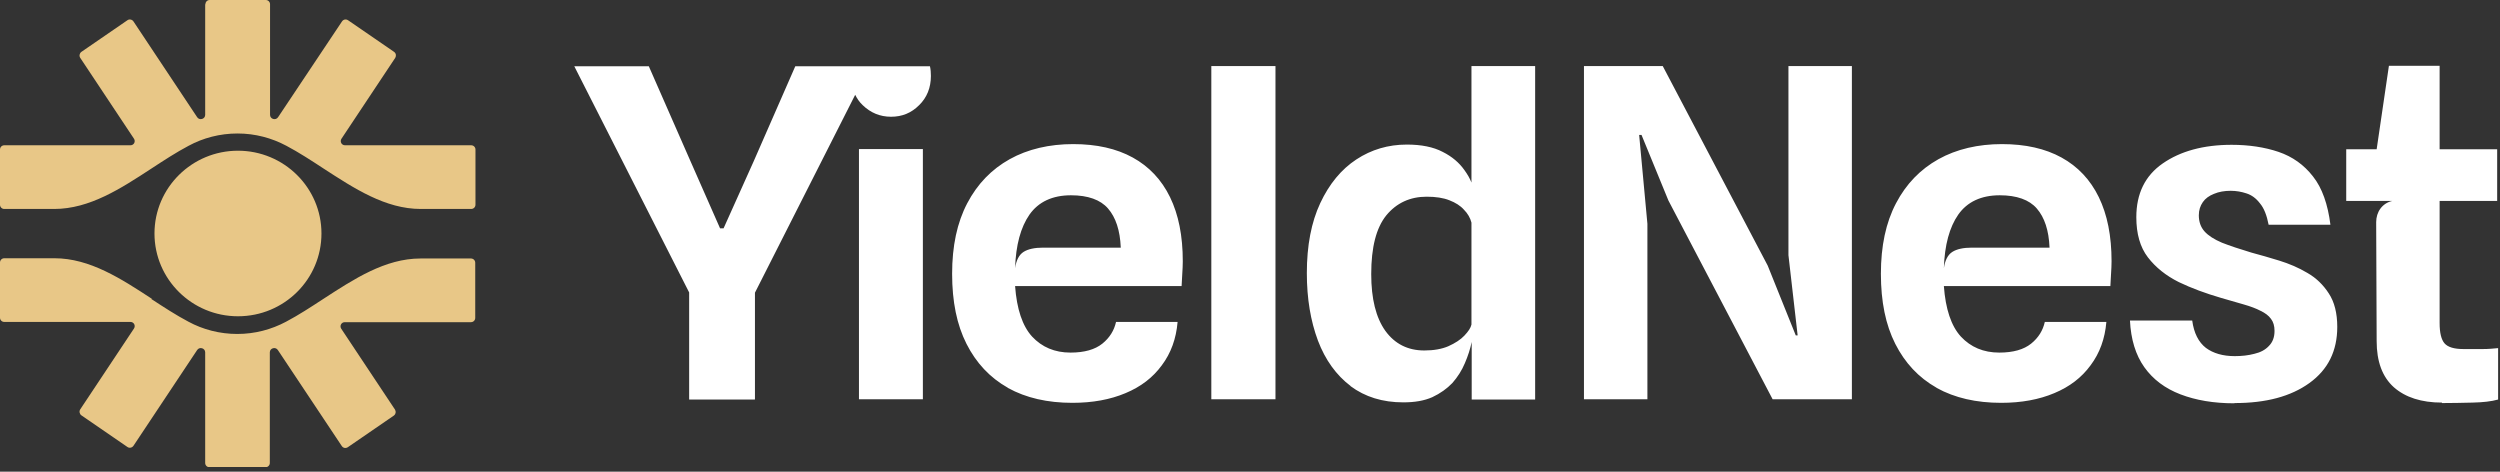
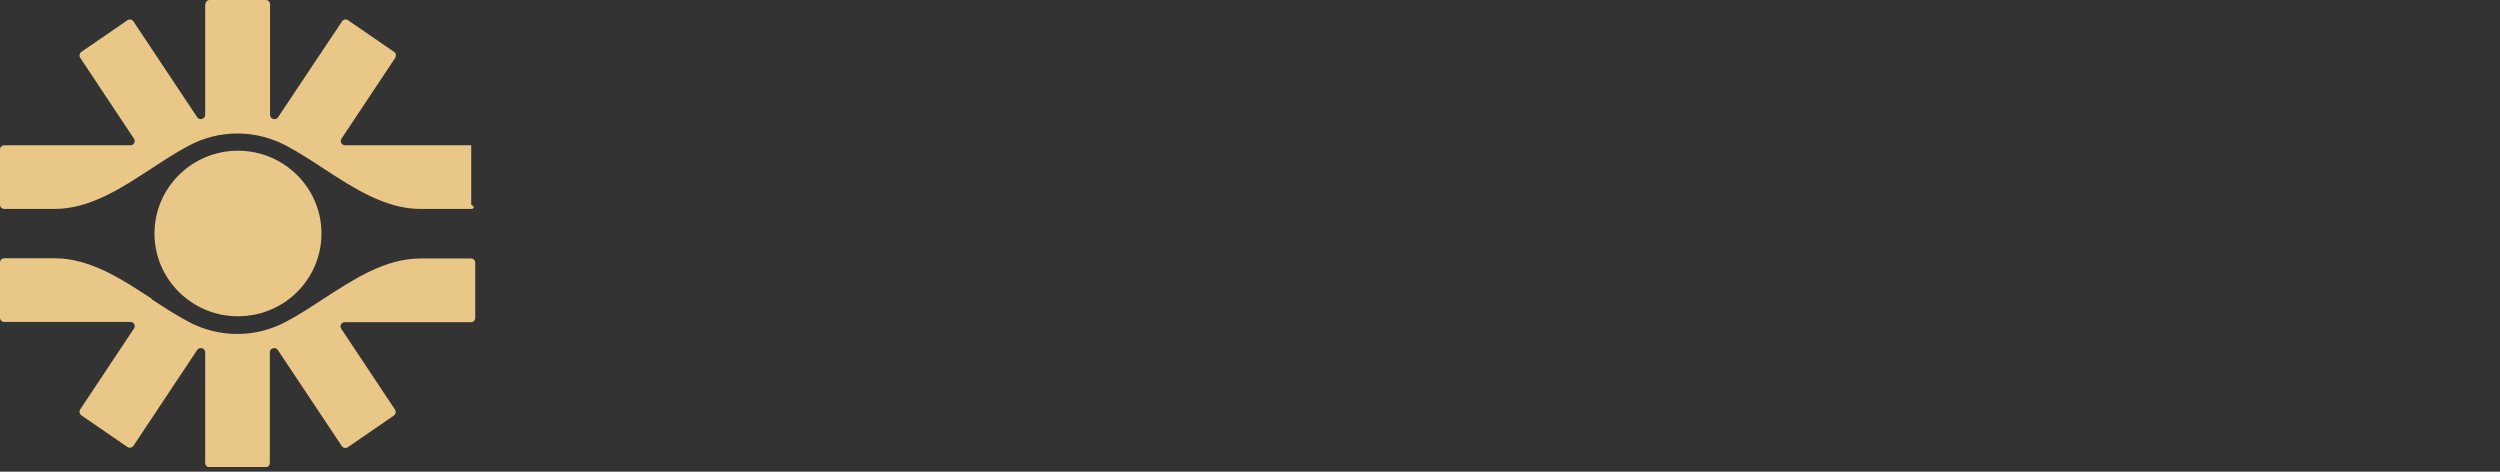
<svg xmlns="http://www.w3.org/2000/svg" width="106" height="20" viewBox="0 0 106 20" fill="none">
  <rect x="0" y="0" width="106" height="20" fill="#333333" stroke="none" />
  <g clip-path="url(#clip0_1920_1140)">
-     <path fill-rule="evenodd" clip-rule="evenodd" d="M36.42 16.93V6.32H39.13V16.93H36.42ZM32.01 16.93V12.41L36.26 4.02C36.34 4.18 36.44 4.33 36.58 4.46C36.91 4.78 37.31 4.95 37.78 4.95C38.25 4.95 38.64 4.79 38.97 4.46C39.3 4.14 39.47 3.72 39.47 3.22C39.47 3.08 39.46 2.94 39.43 2.81H33.72L31.96 6.83L30.68 9.68H30.53L29.27 6.82L27.51 2.81H24.35L29.22 12.4V16.94H32L32.01 16.93ZM47.52 10.5H44.22C43.87 10.5 43.59 10.56 43.4 10.68C43.21 10.8 43.09 11.03 43.04 11.37C43.07 10.39 43.28 9.63 43.65 9.1C44.03 8.56 44.62 8.28 45.41 8.28C46.13 8.28 46.66 8.47 46.98 8.84C47.31 9.22 47.49 9.77 47.52 10.49V10.5ZM42.74 16.45C43.5 16.87 44.41 17.08 45.47 17.08C46.33 17.08 47.08 16.94 47.72 16.67C48.37 16.4 48.88 16.01 49.26 15.49C49.65 14.97 49.87 14.36 49.93 13.65H47.32C47.24 14.01 47.05 14.32 46.74 14.57C46.43 14.82 45.98 14.95 45.39 14.95C44.72 14.95 44.18 14.72 43.76 14.27C43.35 13.82 43.11 13.1 43.04 12.13H50.1C50.11 11.92 50.12 11.73 50.13 11.58C50.14 11.42 50.15 11.26 50.15 11.08C50.15 10 49.97 9.1 49.61 8.36C49.25 7.62 48.72 7.06 48.03 6.68C47.34 6.3 46.5 6.11 45.5 6.11C44.5 6.11 43.58 6.32 42.81 6.75C42.04 7.18 41.44 7.8 41.01 8.62C40.58 9.44 40.37 10.43 40.37 11.61C40.37 12.79 40.57 13.77 40.98 14.58C41.39 15.39 41.97 16.01 42.73 16.44L42.74 16.45ZM51.36 16.93V2.8H54.08V16.93H51.36ZM62.39 9.44V13.77V13.76C62.36 13.9 62.26 14.05 62.09 14.23C61.93 14.4 61.7 14.55 61.41 14.68C61.13 14.8 60.79 14.86 60.39 14.86C59.69 14.86 59.14 14.58 58.74 14.03C58.34 13.47 58.14 12.67 58.14 11.62C58.14 10.49 58.35 9.66 58.78 9.13C59.21 8.61 59.78 8.34 60.49 8.34C60.88 8.34 61.2 8.39 61.45 8.49C61.71 8.59 61.92 8.72 62.07 8.89C62.23 9.05 62.34 9.24 62.39 9.44ZM57.26 16.37C57.88 16.83 58.62 17.06 59.5 17.06C59.99 17.06 60.39 16.99 60.73 16.84C61.07 16.68 61.35 16.48 61.58 16.24C61.8 15.99 61.98 15.71 62.11 15.4C62.24 15.1 62.34 14.79 62.4 14.5V14.47V16.94H65.09V2.8H62.39V7.74C62.32 7.56 62.22 7.39 62.09 7.21C61.87 6.9 61.57 6.64 61.17 6.44C60.77 6.23 60.26 6.13 59.65 6.13C58.86 6.13 58.15 6.34 57.51 6.76C56.87 7.18 56.36 7.8 55.98 8.61C55.6 9.42 55.41 10.41 55.41 11.58C55.41 12.66 55.57 13.61 55.88 14.44C56.19 15.26 56.66 15.91 57.27 16.37H57.26ZM67.16 16.93V2.8H70.5L74.95 11.26L76.14 14.22H76.22L75.83 10.82V2.8H78.52V16.93H75.16L70.74 8.5L69.6 5.72H69.5L69.85 9.49V16.93H67.16ZM86.9 10.5H83.6C83.25 10.5 82.97 10.56 82.78 10.68C82.59 10.8 82.47 11.03 82.42 11.37C82.45 10.39 82.66 9.63 83.03 9.1C83.41 8.56 84 8.28 84.79 8.28C85.51 8.28 86.04 8.47 86.36 8.84C86.69 9.22 86.87 9.77 86.9 10.49V10.5ZM82.12 16.45C82.88 16.87 83.79 17.08 84.85 17.08C85.71 17.08 86.46 16.94 87.1 16.67C87.75 16.4 88.26 16.01 88.64 15.49C89.03 14.97 89.25 14.36 89.31 13.65H86.7C86.62 14.01 86.43 14.32 86.12 14.57C85.81 14.82 85.36 14.95 84.77 14.95C84.1 14.95 83.56 14.72 83.14 14.27C82.73 13.82 82.49 13.1 82.42 12.13H89.48C89.49 11.92 89.5 11.73 89.51 11.58C89.52 11.42 89.53 11.26 89.53 11.08C89.53 10 89.35 9.1 88.99 8.36C88.63 7.62 88.1 7.06 87.41 6.68C86.72 6.3 85.88 6.11 84.88 6.11C83.88 6.11 82.96 6.32 82.19 6.75C81.42 7.18 80.82 7.8 80.39 8.62C79.96 9.44 79.75 10.43 79.75 11.61C79.75 12.79 79.95 13.77 80.36 14.58C80.77 15.39 81.35 16.01 82.11 16.44L82.12 16.45ZM94.73 17.1C93.86 17.1 93.1 16.97 92.45 16.72C91.8 16.47 91.29 16.09 90.92 15.57C90.55 15.05 90.35 14.39 90.31 13.59H92.95C93.02 14.12 93.22 14.51 93.53 14.75C93.84 14.98 94.25 15.1 94.75 15.1C95.05 15.1 95.33 15.07 95.59 15C95.85 14.94 96.05 14.83 96.2 14.67C96.36 14.51 96.44 14.3 96.44 14.03C96.44 13.82 96.39 13.65 96.29 13.52C96.19 13.38 96.04 13.27 95.85 13.18C95.66 13.08 95.42 12.99 95.14 12.91C94.86 12.83 94.53 12.73 94.17 12.63C93.52 12.44 92.92 12.22 92.38 11.96C91.84 11.69 91.4 11.34 91.07 10.91C90.74 10.48 90.58 9.91 90.58 9.21C90.58 8.21 90.95 7.45 91.7 6.93C92.45 6.41 93.42 6.14 94.62 6.14C95.35 6.14 96.02 6.24 96.61 6.44C97.2 6.64 97.69 6.99 98.07 7.48C98.46 7.97 98.7 8.66 98.81 9.53H96.19C96.11 9.12 95.99 8.82 95.82 8.62C95.66 8.41 95.47 8.27 95.25 8.2C95.04 8.13 94.82 8.09 94.58 8.09C94.32 8.09 94.08 8.13 93.87 8.22C93.67 8.3 93.51 8.41 93.4 8.57C93.29 8.73 93.23 8.91 93.23 9.13C93.23 9.4 93.31 9.63 93.47 9.81C93.63 9.99 93.88 10.15 94.21 10.29C94.54 10.42 94.96 10.56 95.46 10.71C95.83 10.81 96.22 10.92 96.64 11.05C97.06 11.18 97.46 11.35 97.83 11.57C98.2 11.78 98.51 12.08 98.74 12.44C98.98 12.8 99.1 13.28 99.1 13.86C99.1 14.88 98.71 15.67 97.92 16.24C97.13 16.81 96.08 17.09 94.75 17.09L94.73 17.1ZM103.54 17.07C102.67 17.07 101.99 16.85 101.5 16.42C101.01 15.98 100.77 15.33 100.77 14.46L100.75 9.42C100.75 8.99 101 8.62 101.43 8.52H99.48V6.33H100.77L101.29 2.79H103.44V6.33H105.88V8.52H103.44V13.7C103.44 14.11 103.51 14.4 103.65 14.56C103.79 14.72 104.06 14.8 104.45 14.8C104.76 14.8 105.03 14.8 105.27 14.8C105.51 14.8 105.72 14.78 105.92 14.76V16.94C105.64 17.02 105.28 17.06 104.84 17.07C104.4 17.08 103.97 17.09 103.54 17.09V17.07Z" fill="white" />
-     <path fill-rule="evenodd" clip-rule="evenodd" d="M10.09 13.41C12.05 13.41 13.63 11.84 13.63 9.9C13.63 7.96 12.04 6.39 10.09 6.39C8.14 6.39 6.55 7.96 6.55 9.9C6.55 11.84 8.14 13.41 10.09 13.41ZM6.44 12.67C5.14 11.82 3.81 10.95 2.31 10.95H0.18C0.08 10.95 0 11.03 0 11.13V13.47C0 13.57 0.08 13.65 0.18 13.65H5.53C5.68 13.65 5.76 13.81 5.68 13.93L3.4 17.36C3.35 17.44 3.37 17.55 3.45 17.61L5.4 18.95C5.48 19.01 5.6 18.99 5.66 18.9L8.36 14.84C8.46 14.69 8.7 14.76 8.7 14.94V19.63C8.7 19.73 8.78 19.81 8.88 19.81H11.26C11.36 19.81 11.44 19.73 11.44 19.63V14.94C11.44 14.76 11.68 14.69 11.78 14.84L14.49 18.91C14.55 19 14.66 19.02 14.75 18.96L16.7 17.62C16.78 17.56 16.8 17.46 16.75 17.37L14.47 13.94C14.39 13.82 14.47 13.66 14.62 13.66H19.97C20.07 13.66 20.15 13.58 20.15 13.48V11.14C20.15 11.04 20.07 10.96 19.97 10.96H17.83C16.33 10.96 15.01 11.83 13.7 12.68C13.18 13.02 12.66 13.36 12.13 13.64C11.51 13.97 10.81 14.16 10.06 14.16C9.31 14.16 8.6 13.97 7.99 13.64C7.46 13.36 6.94 13.02 6.42 12.68L6.44 12.67ZM8.71 0.18C8.71 0.08 8.79 0 8.89 0H11.27C11.37 0 11.45 0.08 11.45 0.18V4.87C11.45 5.05 11.69 5.12 11.79 4.97L14.5 0.91C14.56 0.82 14.67 0.8 14.76 0.86L16.71 2.2C16.79 2.26 16.81 2.36 16.76 2.45L14.48 5.88C14.4 6 14.48 6.16 14.63 6.16H19.98C20.08 6.16 20.16 6.24 20.16 6.34V8.68C20.16 8.78 20.08 8.86 19.98 8.86H17.84C16.34 8.86 15.02 7.99 13.71 7.14C13.19 6.8 12.67 6.46 12.14 6.18C11.52 5.85 10.82 5.66 10.07 5.66C9.32 5.66 8.61 5.85 8 6.18C7.47 6.46 6.95 6.8 6.43 7.14C5.13 7.99 3.8 8.86 2.3 8.86H0.18C0.08 8.86 0 8.78 0 8.68V6.34C0 6.24 0.08 6.16 0.18 6.16H5.53C5.68 6.16 5.76 6 5.68 5.88L3.4 2.45C3.35 2.37 3.37 2.26 3.45 2.2L5.4 0.86C5.48 0.8 5.6 0.82 5.66 0.91L8.36 4.97C8.46 5.12 8.7 5.05 8.7 4.87V0.18H8.71Z" fill="#E8C787" />
+     <path fill-rule="evenodd" clip-rule="evenodd" d="M10.09 13.41C12.05 13.41 13.63 11.84 13.63 9.9C13.63 7.96 12.04 6.39 10.09 6.39C8.14 6.39 6.55 7.96 6.55 9.9C6.55 11.84 8.14 13.41 10.09 13.41ZM6.44 12.67C5.14 11.82 3.81 10.95 2.31 10.95H0.18C0.08 10.95 0 11.03 0 11.13V13.47C0 13.57 0.08 13.65 0.18 13.65H5.53C5.68 13.65 5.76 13.81 5.68 13.93L3.4 17.36C3.35 17.44 3.37 17.55 3.45 17.61L5.4 18.95C5.48 19.01 5.6 18.99 5.66 18.9L8.36 14.84C8.46 14.69 8.7 14.76 8.7 14.94V19.63C8.7 19.73 8.78 19.81 8.88 19.81H11.26C11.36 19.81 11.44 19.73 11.44 19.63V14.94C11.44 14.76 11.68 14.69 11.78 14.84L14.49 18.91C14.55 19 14.66 19.02 14.75 18.96L16.7 17.62C16.78 17.56 16.8 17.46 16.75 17.37L14.47 13.94C14.39 13.82 14.47 13.66 14.62 13.66H19.97C20.07 13.66 20.15 13.58 20.15 13.48V11.14C20.15 11.04 20.07 10.96 19.97 10.96H17.83C16.33 10.96 15.01 11.83 13.7 12.68C13.18 13.02 12.66 13.36 12.13 13.64C11.51 13.97 10.81 14.16 10.06 14.16C9.31 14.16 8.6 13.97 7.99 13.64C7.46 13.36 6.94 13.02 6.42 12.68L6.44 12.67ZM8.71 0.18C8.71 0.08 8.79 0 8.89 0H11.27C11.37 0 11.45 0.08 11.45 0.18V4.87C11.45 5.05 11.69 5.12 11.79 4.97L14.5 0.91C14.56 0.82 14.67 0.8 14.76 0.86L16.71 2.2C16.79 2.26 16.81 2.36 16.76 2.45L14.48 5.88C14.4 6 14.48 6.16 14.63 6.16H19.98V8.68C20.16 8.78 20.08 8.86 19.98 8.86H17.84C16.34 8.86 15.02 7.99 13.71 7.14C13.19 6.8 12.67 6.46 12.14 6.18C11.52 5.85 10.82 5.66 10.07 5.66C9.32 5.66 8.61 5.85 8 6.18C7.47 6.46 6.95 6.8 6.43 7.14C5.13 7.99 3.8 8.86 2.3 8.86H0.18C0.08 8.86 0 8.78 0 8.68V6.34C0 6.24 0.08 6.16 0.18 6.16H5.53C5.68 6.16 5.76 6 5.68 5.88L3.4 2.45C3.35 2.37 3.37 2.26 3.45 2.2L5.4 0.86C5.48 0.8 5.6 0.82 5.66 0.91L8.36 4.97C8.46 5.12 8.7 5.05 8.7 4.87V0.18H8.71Z" fill="#E8C787" />
  </g>
  <defs>
    <clipPath id="clip0_1920_1140">
      <rect width="105.92" height="19.8" fill="white" />
    </clipPath>
  </defs>
</svg>